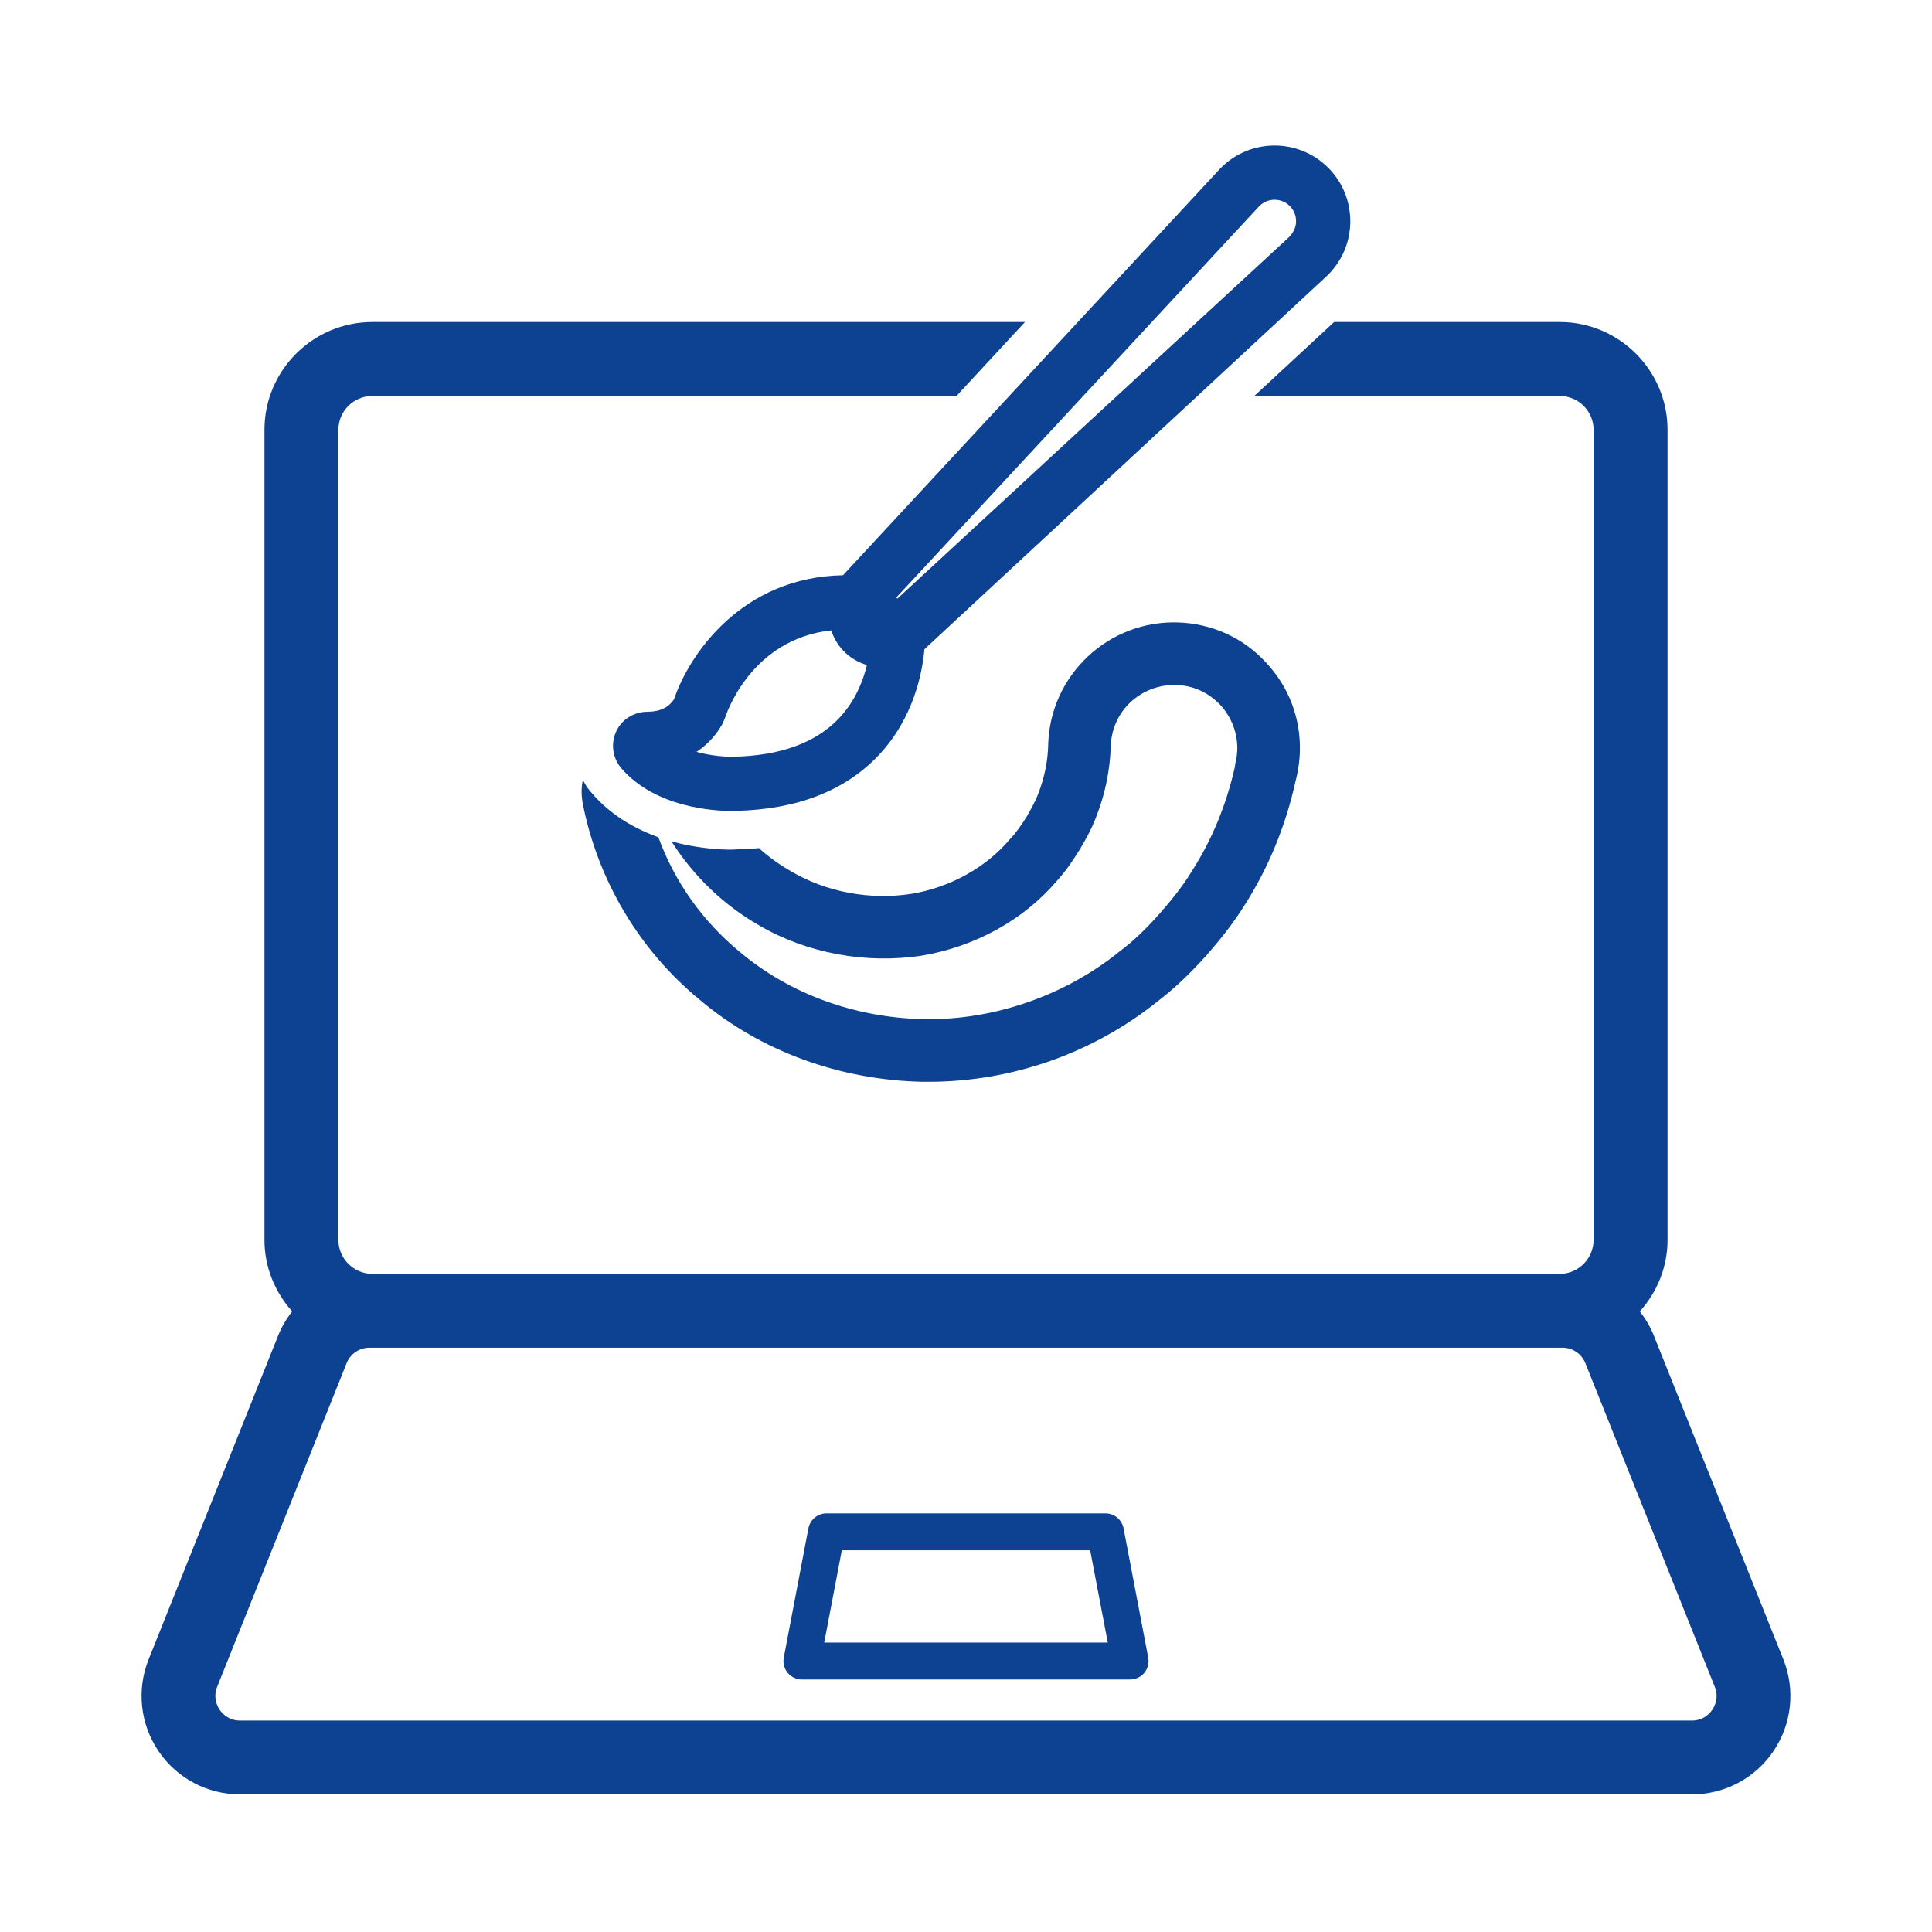
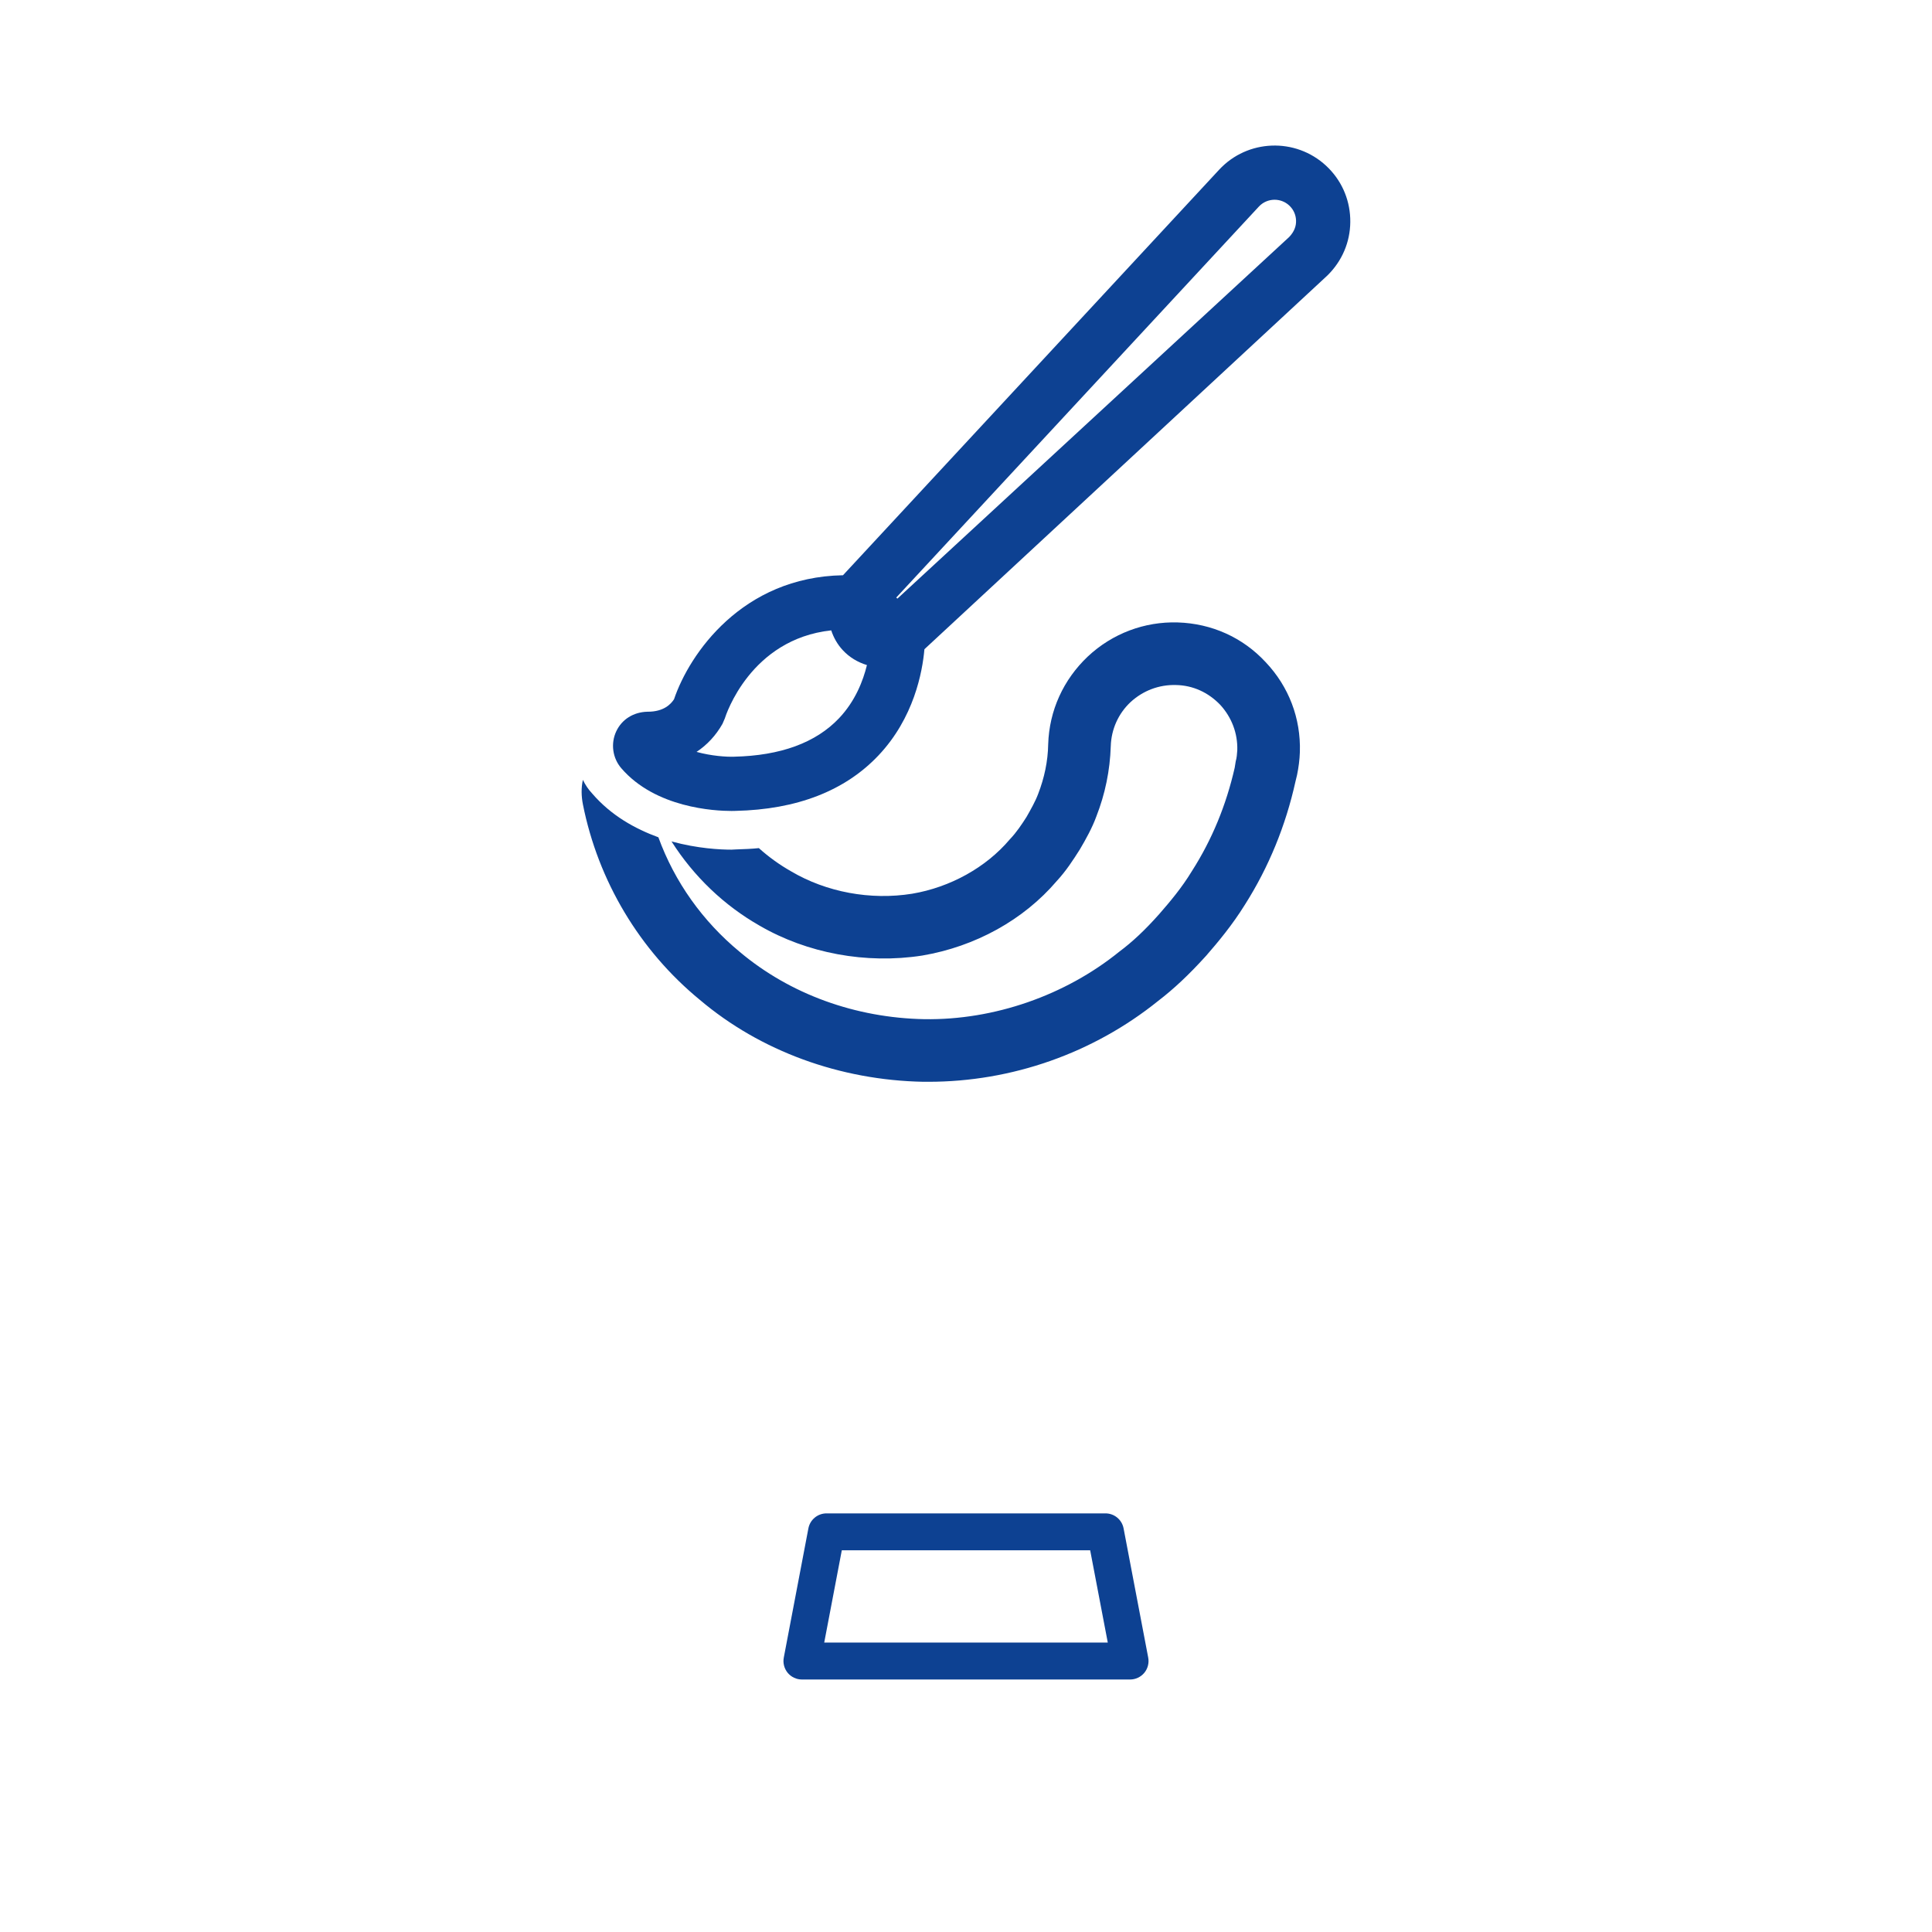
<svg xmlns="http://www.w3.org/2000/svg" width="400" zoomAndPan="magnify" viewBox="0 0 300 300" height="400" preserveAspectRatio="xMidYMid meet" version="1.0">
  <defs>
    <clipPath id="6ba616da49">
-       <path d="M 21.156 50 L 279 50 L 279 279 L 21.156 279 Z M 21.156 50 " clip-rule="nonzero" />
-     </clipPath>
+       </clipPath>
  </defs>
  <g clip-path="url(#6ba616da49)">
-     <path fill="#0d4192" d="M 276.918 257.672 L 256.816 207.41 C 256.262 206.027 255.512 204.766 254.629 203.637 C 257.273 200.68 258.934 196.82 258.934 192.543 L 258.934 66.727 C 258.934 57.527 251.41 50.004 242.211 50.004 L 207.164 50.004 L 194.766 61.488 L 242.211 61.488 C 245.09 61.488 247.449 63.848 247.449 66.727 L 247.449 192.543 C 247.449 195.391 245.137 197.754 242.297 197.805 L 57.738 197.805 C 54.863 197.754 52.547 195.391 52.547 192.543 L 52.547 66.727 C 52.547 63.848 54.906 61.488 57.828 61.488 L 148.52 61.488 L 159.16 50.004 L 57.828 50.004 C 48.586 50.004 41.066 57.527 41.066 66.727 L 41.066 192.543 C 41.066 196.82 42.727 200.68 45.371 203.633 C 44.484 204.766 43.734 206.027 43.18 207.414 L 23.078 257.672 C 21.191 262.383 21.766 267.715 24.613 271.918 C 27.461 276.121 32.195 278.633 37.273 278.633 L 262.727 278.633 C 267.805 278.633 272.535 276.121 275.383 271.918 C 278.23 267.711 278.805 262.383 276.918 257.672 Z M 265.891 265.488 C 265.551 265.992 264.559 267.168 262.727 267.168 L 37.273 267.168 C 35.441 267.168 34.449 265.992 34.105 265.488 C 33.766 264.984 33.043 263.629 33.723 261.926 L 53.824 211.672 C 54.41 210.215 55.801 209.27 57.375 209.27 L 242.625 209.27 C 244.195 209.27 245.586 210.215 246.172 211.672 L 266.273 261.93 C 266.953 263.629 266.234 264.984 265.891 265.488 Z M 265.891 265.488 " fill-opacity="1" fill-rule="nonzero" />
-   </g>
+     </g>
  <path fill="#0d4192" d="M 171.656 234.996 L 128.344 234.996 C 126.969 234.996 125.785 235.973 125.527 237.324 L 121.707 257.387 C 121.547 258.227 121.77 259.094 122.312 259.754 C 122.859 260.41 123.668 260.793 124.523 260.793 L 175.477 260.793 C 176.332 260.793 177.141 260.41 177.688 259.754 C 178.23 259.094 178.453 258.227 178.293 257.387 L 174.469 237.324 C 174.211 235.973 173.031 234.996 171.656 234.996 Z M 127.984 255.059 L 130.715 240.727 L 169.281 240.727 L 172.016 255.059 Z M 127.984 255.059 " fill-opacity="1" fill-rule="nonzero" />
  <path fill="#0d4192" d="M 196.523 102.812 C 192.965 98.973 188.125 96.812 182.883 96.652 C 177.723 96.492 172.723 98.371 168.922 101.934 C 165.121 105.531 162.922 110.332 162.762 115.574 C 162.719 118.215 162.16 120.812 161.199 123.293 C 160.801 124.375 160.039 125.734 159.398 126.855 C 158.68 127.977 157.84 129.254 156.801 130.336 C 153.117 134.695 147.559 137.777 141.637 138.777 C 135.156 139.816 128.316 138.535 122.836 135.297 C 121.074 134.297 119.395 133.098 117.836 131.695 C 116.715 131.816 115.555 131.855 114.355 131.895 L 113.594 131.934 C 111.914 131.934 108.352 131.777 104.273 130.656 C 107.754 136.137 112.473 140.617 117.953 143.738 C 125.316 148.016 134.477 149.738 143.199 148.379 C 151.48 146.977 158.961 142.816 164.082 136.816 C 165.559 135.215 166.641 133.535 167.68 131.895 C 168.602 130.336 169.602 128.535 170.242 126.773 C 171.602 123.293 172.359 119.652 172.48 115.855 C 172.562 113.254 173.641 110.812 175.562 109.012 C 177.48 107.254 179.961 106.293 182.602 106.371 C 185.242 106.414 187.645 107.531 189.484 109.453 C 191.242 111.375 192.203 113.852 192.125 116.492 C 192.082 117.094 192.043 117.695 191.883 118.215 L 191.723 119.215 C 190.402 125.016 188.203 130.375 185.082 135.258 C 183.484 137.895 181.641 140.055 180.004 141.938 C 177.801 144.418 175.84 146.258 173.801 147.777 C 165.398 154.578 154.359 158.418 143.559 158.258 C 132.836 158.059 122.676 154.379 114.875 147.816 C 109.113 143.059 104.754 136.938 102.234 130.016 C 98.633 128.695 94.91 126.656 91.953 123.215 C 91.352 122.574 90.871 121.855 90.512 121.094 C 90.23 122.336 90.27 123.656 90.512 124.895 C 92.871 136.777 99.312 147.578 108.672 155.258 C 118.074 163.219 130.438 167.738 143.398 167.98 L 144.156 167.98 C 157.121 167.98 169.762 163.539 179.844 155.418 C 182.242 153.578 184.562 151.418 187.281 148.418 C 189.164 146.258 191.363 143.617 193.324 140.457 C 197.004 134.656 199.645 128.215 201.164 121.336 L 201.406 120.336 C 201.645 119.176 201.805 117.973 201.844 116.773 C 202.004 111.531 200.125 106.613 196.523 102.812 Z M 196.523 102.812 " fill-opacity="1" fill-rule="nonzero" />
  <path fill="#0d4192" d="M 205.91 25.73 C 201.156 21.328 193.707 21.602 189.301 26.359 L 130.898 89.324 C 115.246 89.602 107.051 101.523 104.664 108.578 C 104.199 109.293 103.121 110.516 100.594 110.516 C 100.57 110.516 100.543 110.516 100.52 110.516 C 98.367 110.574 96.559 111.695 95.684 113.574 C 94.805 115.469 95.117 117.715 96.477 119.293 C 101.797 125.465 110.988 125.926 113.594 125.926 C 113.883 125.926 114.094 125.918 114.207 125.914 C 123.738 125.703 131.207 122.805 136.41 117.301 C 141.898 111.496 143.23 104.391 143.543 100.812 L 205.91 42.969 C 206.121 42.777 206.34 42.559 206.535 42.344 C 208.672 40.043 209.785 37.047 209.664 33.91 C 209.547 30.77 208.215 27.867 205.91 25.73 Z M 113.973 117.5 C 112.82 117.543 110.492 117.395 108.16 116.754 C 109.793 115.672 111.164 114.203 112.184 112.402 L 112.543 111.574 C 112.715 111.02 116.527 99.25 129.07 97.883 C 129.441 98.996 130.023 100.051 130.863 100.953 C 131.898 102.074 133.199 102.84 134.617 103.273 C 134.008 105.766 132.789 108.879 130.293 111.52 C 126.691 115.324 121.219 117.34 113.973 117.5 Z M 200.188 36.797 L 139.348 92.953 L 139.168 92.789 L 195.473 32.082 C 196.129 31.375 197.023 31.016 197.918 31.016 C 198.73 31.016 199.547 31.312 200.188 31.906 C 200.84 32.512 201.219 33.336 201.25 34.227 C 201.285 35.117 200.973 35.965 200.188 36.797 Z M 200.188 36.797 " fill-opacity="1" fill-rule="nonzero" />
</svg>